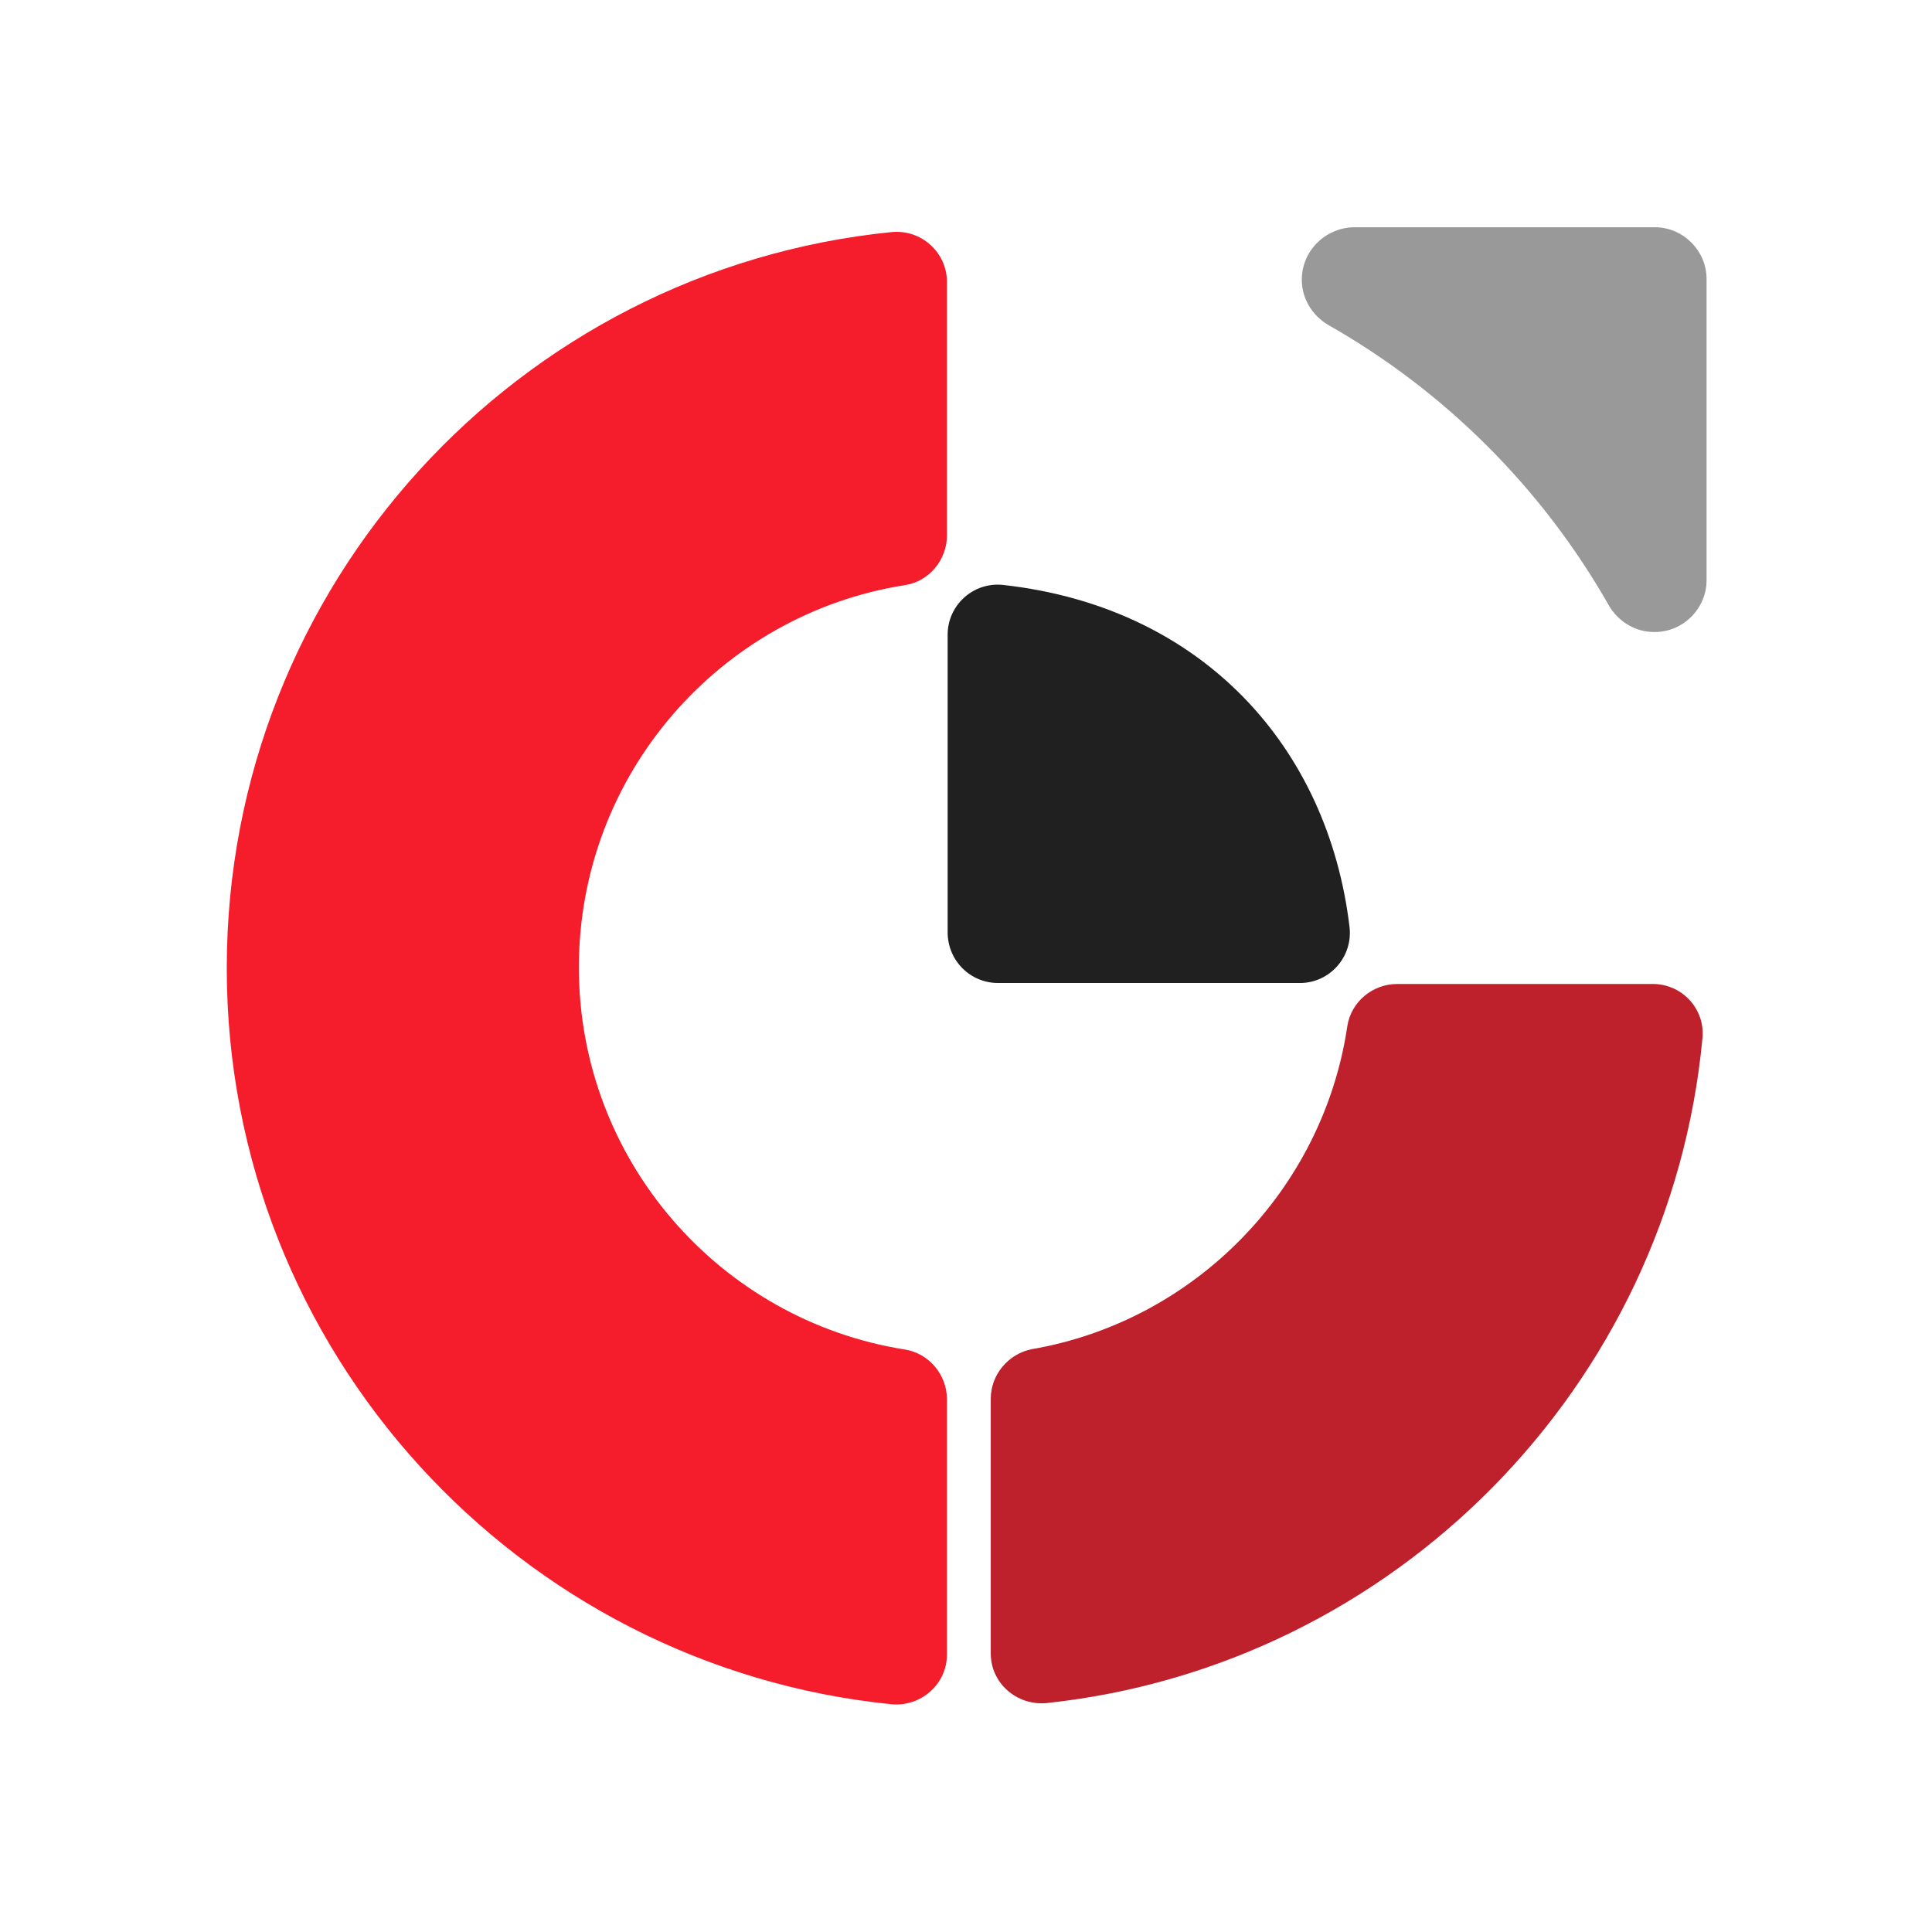
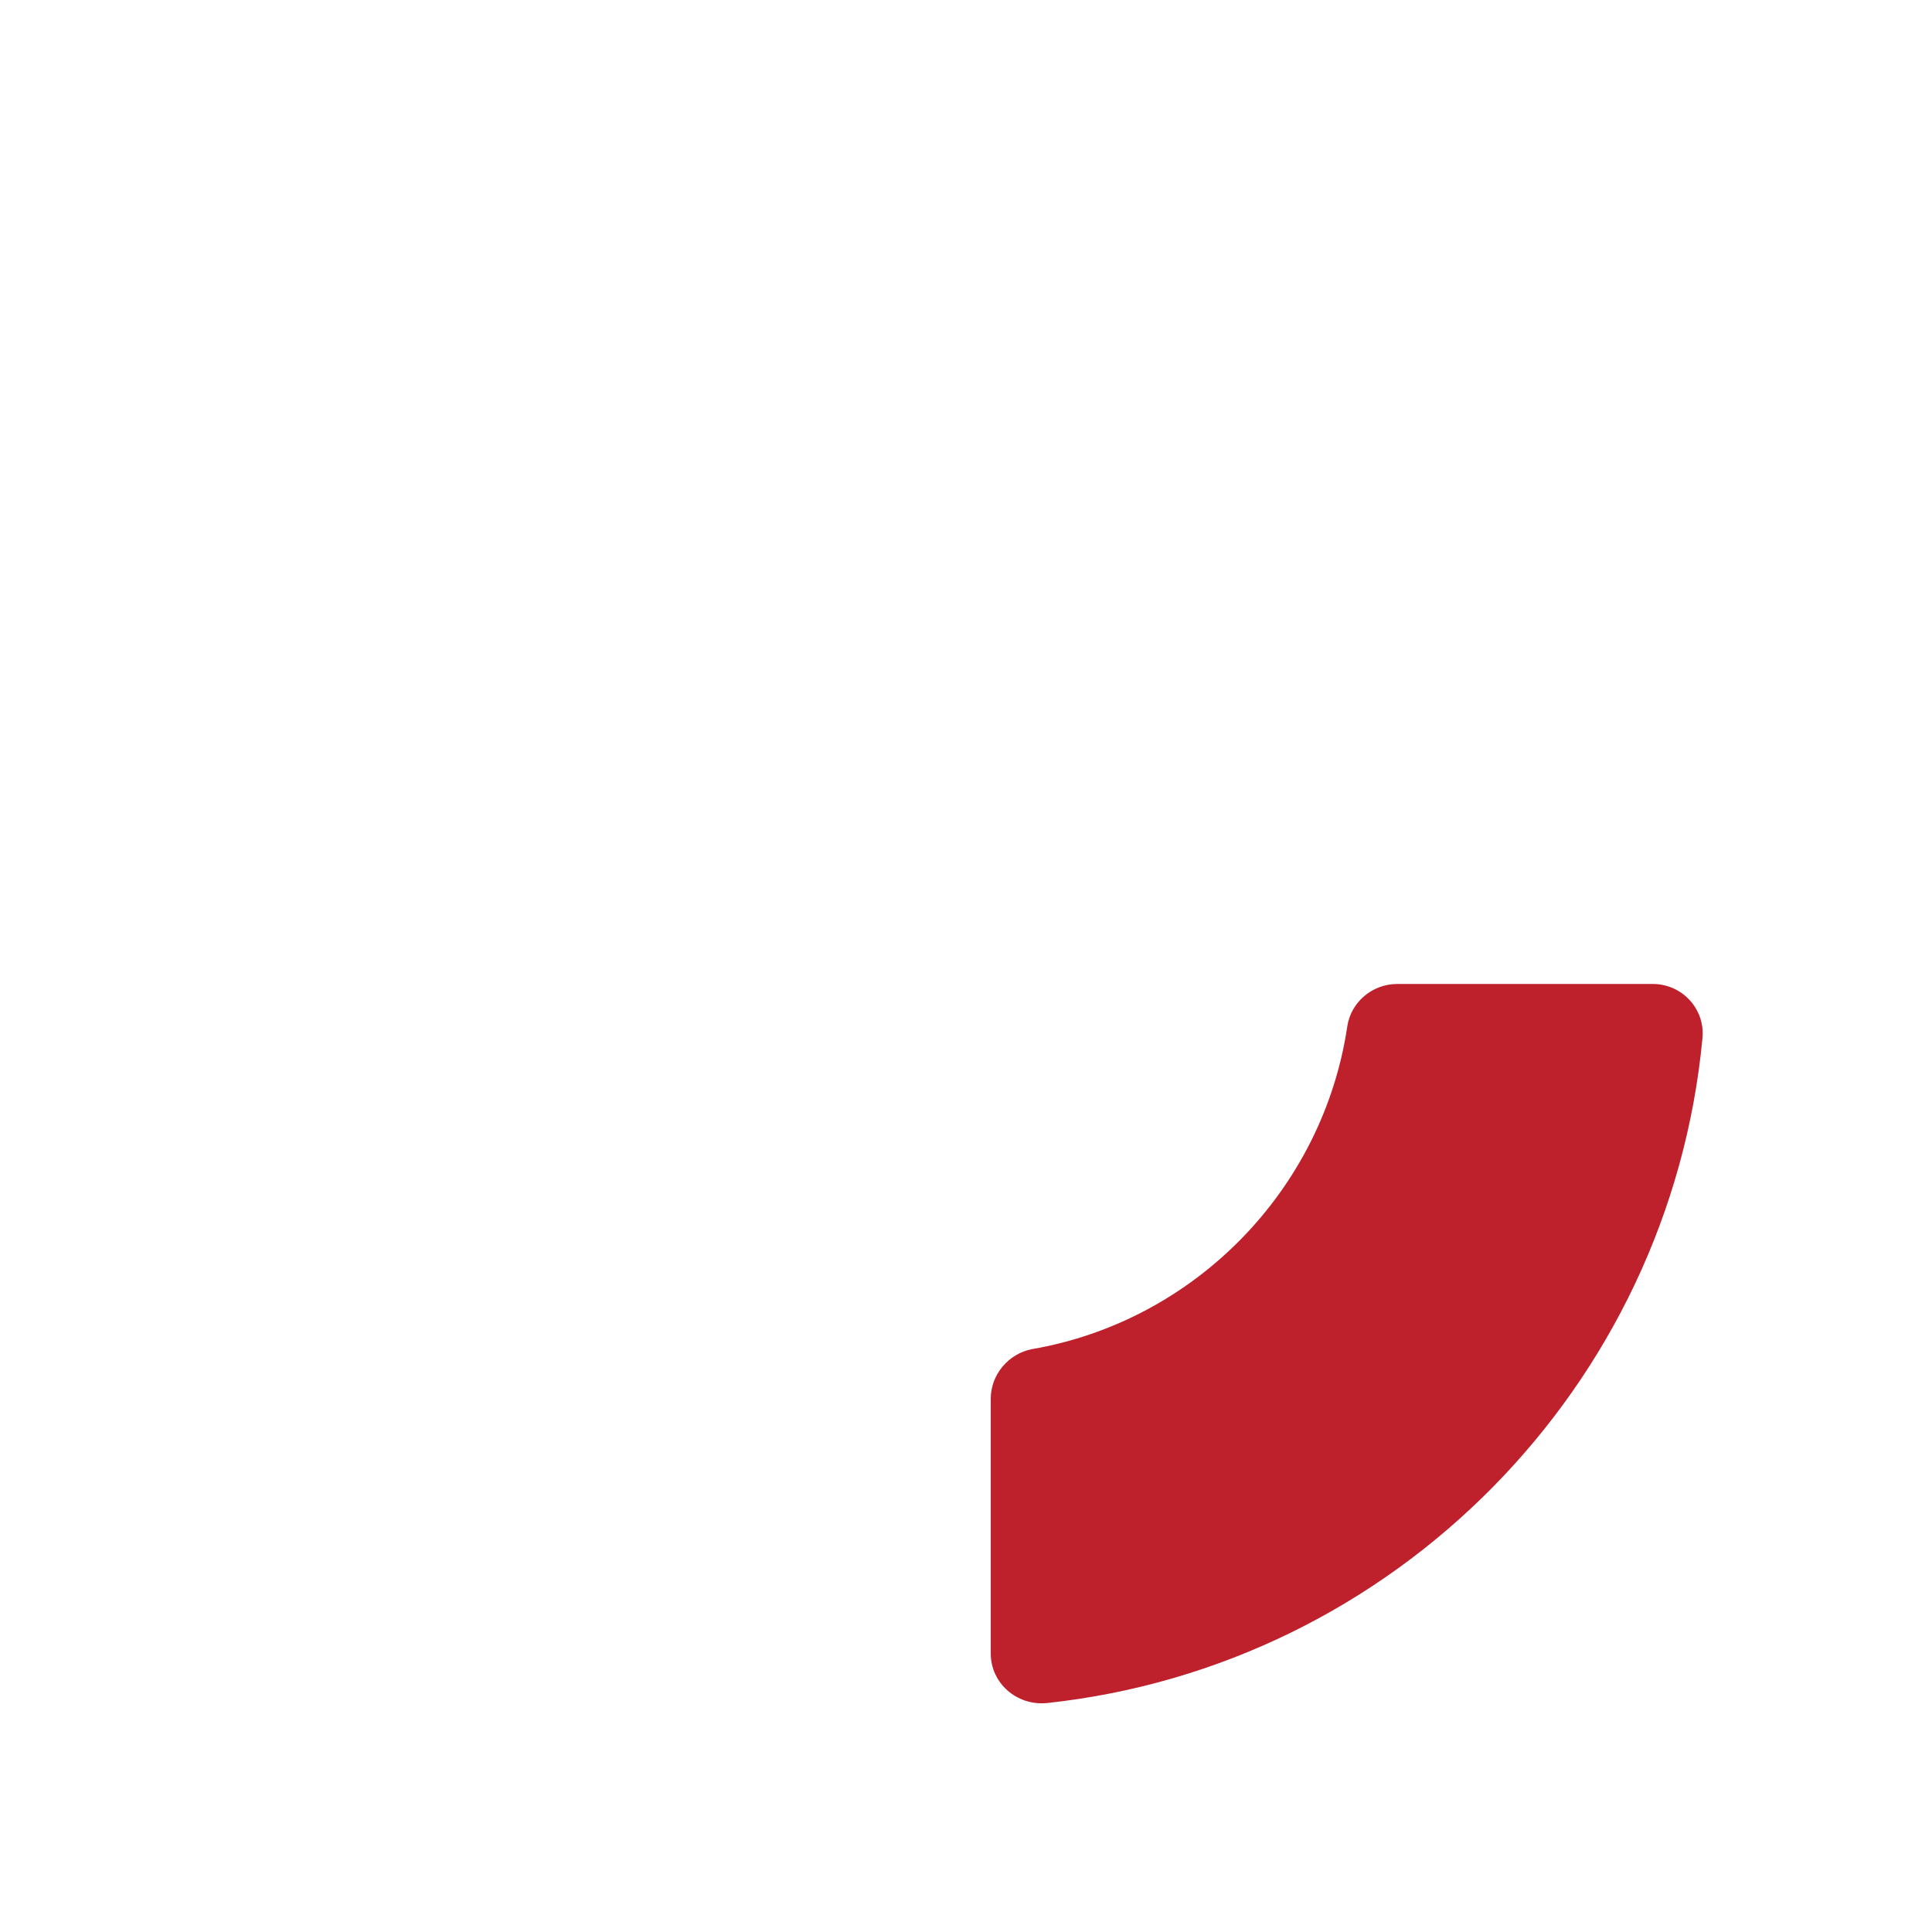
<svg xmlns="http://www.w3.org/2000/svg" width="16" height="16" viewBox="0 0 16 16" fill="none">
-   <path d="M7.842 13.703C7.842 13.95 7.624 14.136 7.384 14.114C4.298 13.803 1.878 11.191 1.878 8.018C1.878 4.845 4.29 2.232 7.384 1.922C7.632 1.898 7.842 2.093 7.842 2.333V4.435C7.842 4.637 7.694 4.816 7.493 4.846C5.965 5.086 4.794 6.413 4.794 8.011C4.794 9.61 5.965 10.934 7.493 11.176C7.694 11.207 7.842 11.386 7.842 11.587V13.703Z" fill="#F51C2B" />
  <path d="M14.099 8.598C13.827 11.483 11.547 13.795 8.67 14.104C8.422 14.128 8.205 13.941 8.205 13.693V11.584C8.205 11.383 8.352 11.211 8.546 11.173C9.894 10.941 10.957 9.854 11.158 8.498C11.189 8.296 11.368 8.149 11.57 8.149H13.672C13.93 8.141 14.123 8.358 14.099 8.598Z" fill="#BE202C" />
-   <path d="M7.848 5.256V7.721C7.848 7.954 8.034 8.141 8.267 8.141H10.765C11.013 8.141 11.206 7.923 11.176 7.675C10.998 6.186 9.958 5.03 8.314 4.845C8.066 4.814 7.848 5.008 7.848 5.256Z" fill="#202020" />
-   <path d="M10.781 2.317C10.781 2.472 10.866 2.611 10.998 2.69C11.968 3.24 12.774 4.046 13.325 5.016C13.402 5.147 13.542 5.234 13.698 5.234H13.706C13.938 5.234 14.133 5.04 14.133 4.806V2.309C14.133 2.077 13.939 1.882 13.706 1.882H11.206C10.974 1.89 10.781 2.077 10.781 2.317Z" fill="#999999" />
</svg>